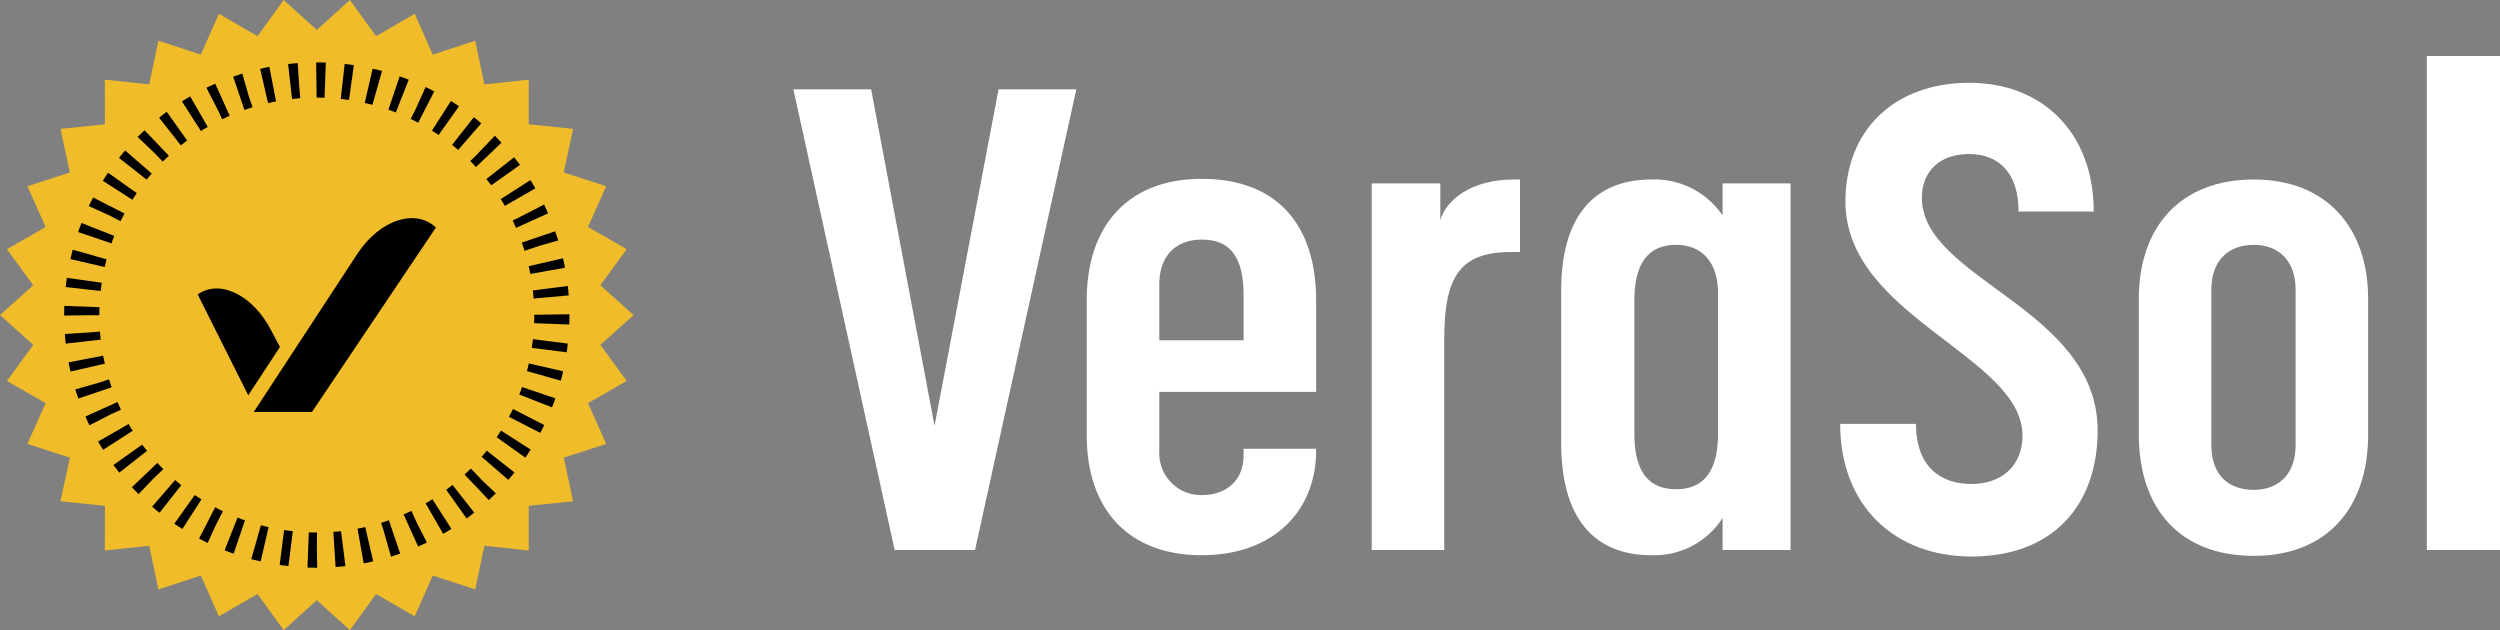
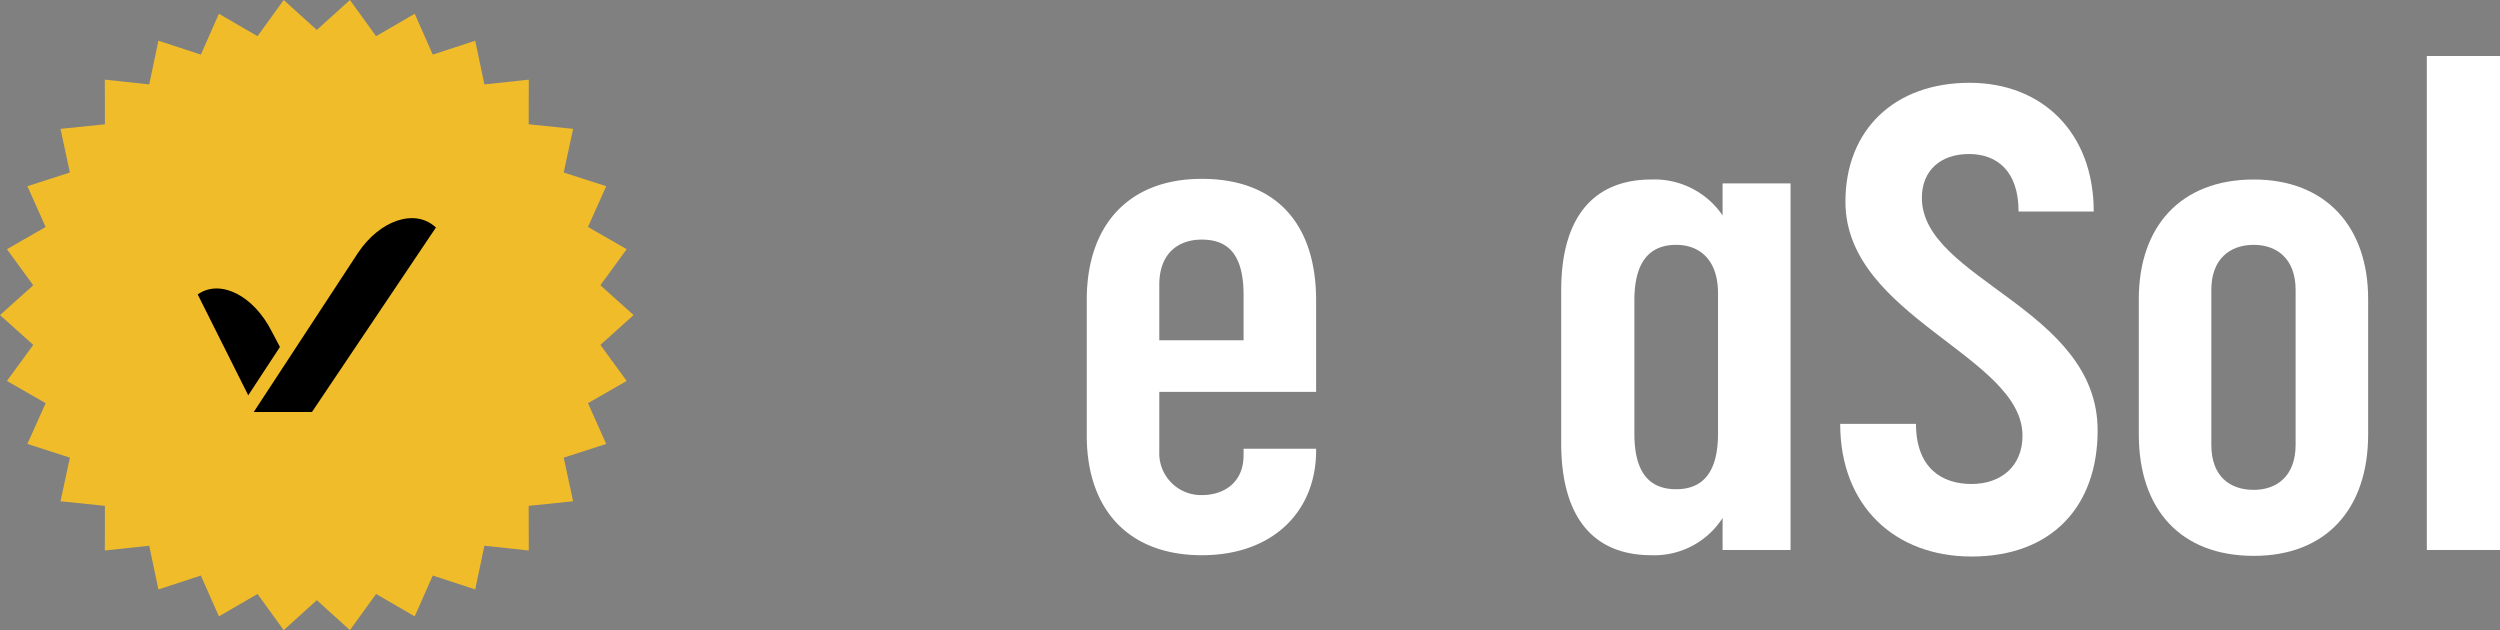
<svg xmlns="http://www.w3.org/2000/svg" width="284.087" height="71.606" viewBox="0 0 284.087 71.606">
  <rect x="0" y="0" width="284.087" height="71.606" fill="#808080" stroke="none" />
  <title>logo-inverted</title>
  <polygon points="36 3.403 39.763 0 42.736 4.111 47.125 1.565 49.178 6.204 54 4.626 55.044 9.591 60.089 9.05 60.078 14.123 65.125 14.643 64.059 19.603 68.888 21.16 66.814 25.791 71.213 28.318 68.223 32.416 72 35.803 68.223 39.19 71.213 43.288 66.814 45.815 68.888 50.445 64.059 52.003 65.125 56.963 60.078 57.483 60.089 62.556 55.044 62.015 54 66.98 49.178 65.402 47.125 70.041 42.736 67.495 39.763 71.606 36 68.203 32.237 71.606 29.264 67.495 24.875 70.041 22.822 65.402 18 66.98 16.956 62.015 11.911 62.556 11.922 57.483 6.875 56.963 7.941 52.003 3.112 50.445 5.186 45.815 0.787 43.288 3.777 39.19 0 35.803 3.777 32.416 0.787 28.318 5.186 25.791 3.112 21.16 7.941 19.603 6.875 14.643 11.922 14.123 11.911 9.05 16.956 9.591 18 4.626 22.822 6.204 24.875 1.565 29.264 4.111 32.237 0 36 3.403" style="fill:#f0bc2a" />
-   <path d="M98.993,10.152l7.202,38.238,7.276-38.238h8.835l-11.508,52.346h-9.133L90.157,10.152Z" style="fill:#fff" />
  <path d="M123.494,49.504V34.06c0-8.465,4.752-13.736,13.068-13.736,8.391,0,12.994,5.049,12.994,13.811V44.529H131.736v6.757A4.754,4.754,0,0,0,136.562,56.26c2.599,0,4.752-1.484,4.752-4.529v-.742h8.242v.223c0,6.831-4.826,11.88-12.994,11.88C128.246,63.091,123.494,57.894,123.494,49.504Zm17.82-10.841v-5.123c0-4.752-1.856-6.312-4.752-6.312-2.673,0-4.826,1.56-4.826,5.123v6.312Z" style="fill:#fff" />
-   <path d="M171.615,28.64c-5.94,0-7.499,3.118-7.499,9.949V62.497h-8.242V20.843h7.796v4.158c.668-2.228,3.416-4.604,8.39-4.604h.668v8.242Z" style="fill:#fff" />
  <path d="M177.406,50.321V33.021c0-8.91,4.158-12.623,10.247-12.623a9.363,9.363,0,0,1,8.093,4.084V20.843H203.468V62.497h-7.722V58.859a9.21,9.21,0,0,1-8.093,4.232C181.49,63.091,177.406,59.305,177.406,50.321Zm17.82-1.04V33.318c0-3.861-2.153-5.495-4.752-5.495-2.97,0-4.752,1.856-4.752,6.312V49.281c0,4.529,1.782,6.312,4.752,6.312C193.445,55.592,195.226,53.736,195.226,49.281Z" style="fill:#fff" />
  <path d="M209.705,22.922c0-8.167,5.569-13.513,14.107-13.513,8.242,0,14.107,5.643,14.107,14.627h-8.539c0-4.604-2.45-6.534-5.643-6.534s-5.346,1.856-5.346,4.975c0,9.281,19.973,12.548,19.973,26.433,0,8.613-5.197,14.33-14.33,14.33-8.687,0-14.924-5.717-14.924-15.072h8.613c0,4.975,2.896,6.831,6.311,6.831,3.341,0,5.792-2.005,5.792-5.494C229.826,40.446,209.705,35.99,209.705,22.922Z" style="fill:#fff" />
  <path d="M243.042,49.355V33.986c0-8.241,4.752-13.588,13.068-13.588,8.167,0,12.994,5.347,12.994,13.588V49.355c0,8.539-4.826,13.811-12.994,13.811C247.794,63.165,243.042,57.894,243.042,49.355Zm8.242-16.408V50.543c0,3.638,2.153,5.123,4.826,5.123,2.524,0,4.752-1.485,4.752-5.123V32.947c0-3.564-2.153-5.124-4.752-5.124C253.437,27.823,251.283,29.382,251.283,32.947Z" style="fill:#fff" />
  <path d="M275.771,62.497V6.364h8.316V62.497Z" style="fill:#fff" />
-   <circle cx="36" cy="35.803" r="26.711" style="fill:none;stroke:#000;stroke-miterlimit:10;stroke-width:4px;stroke-dasharray:0.999,1.997" />
  <path d="M35.449,46.816,49.535,25.853l-.073-.066c-2.332-2.097-6.278-.779-8.77,2.929l-11.858,18.1Z" />
  <path d="M31.811,39.425l-.916-1.73c-2.038-4.069-5.795-6.001-8.349-4.293l-.081.054L28.209,44.922Z" />
</svg>